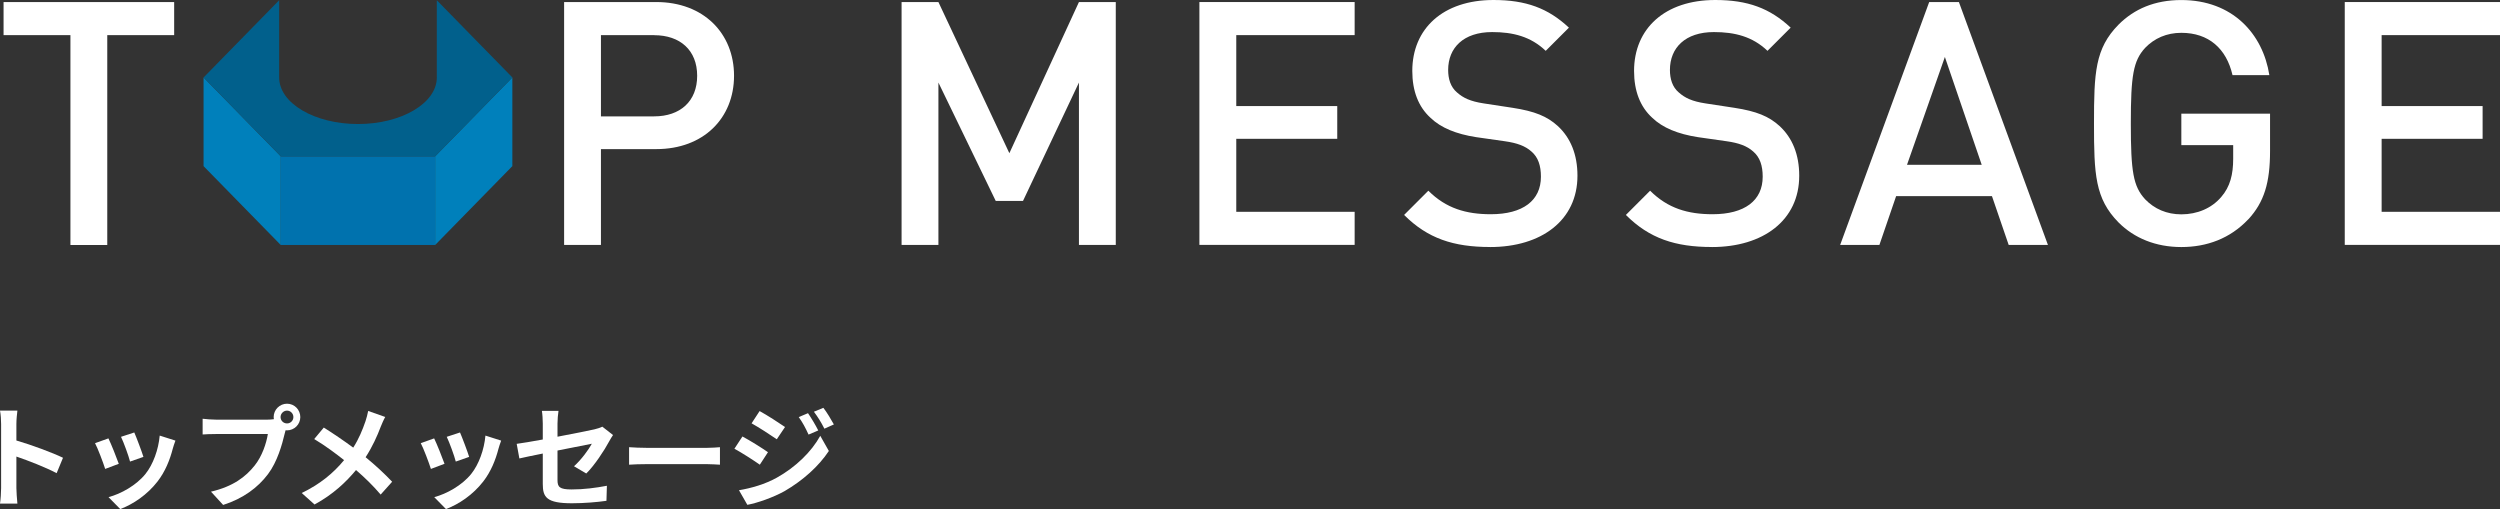
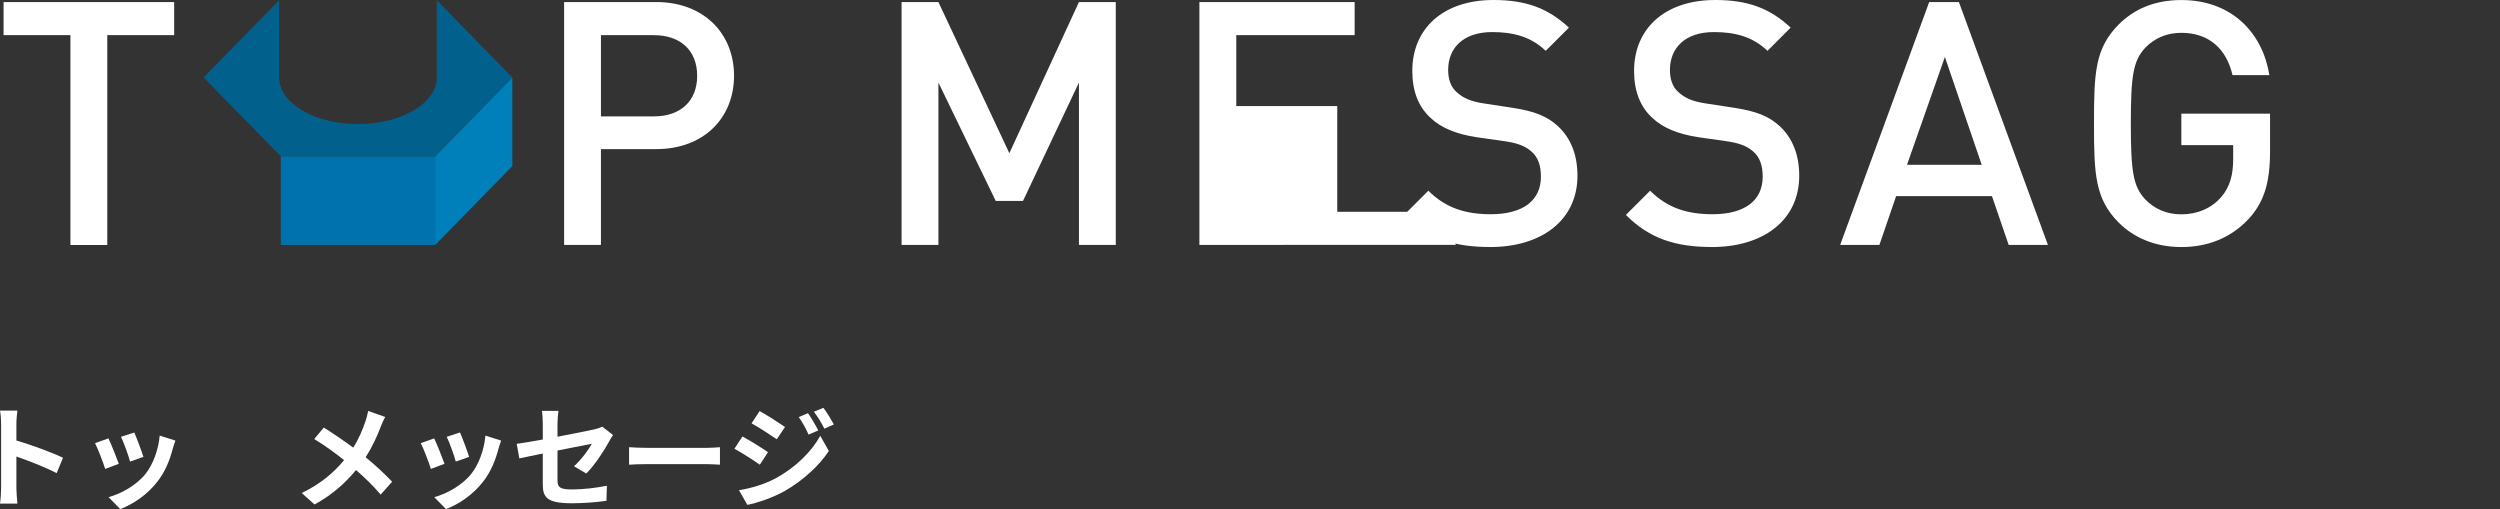
<svg xmlns="http://www.w3.org/2000/svg" id="_レイヤー_2" viewBox="0 0 672.65 136.97">
  <rect x="0" y="0" width="672.65" height="136.97" fill="#333333" stroke="none" />
  <defs>
    <style>.cls-1{fill:#01608c;}.cls-1,.cls-2,.cls-3,.cls-4{stroke-width:0px;}.cls-2{fill:#fff;}.cls-3{fill:#0072ae;}.cls-4{fill:#0080bb;}</style>
  </defs>
  <g id="text">
    <path class="cls-2" d="m15.24,127.31c-3.09-1.62-7.59-3.36-10.83-4.47v8.49c0,.87.15,2.97.27,4.17H0c.18-1.17.3-2.97.3-4.17v-17.22c0-1.08-.09-2.58-.3-3.63h4.68c-.12,1.05-.27,2.37-.27,3.63v4.41c4.02,1.17,9.78,3.3,12.54,4.65l-1.71,4.14Z" />
    <path class="cls-2" d="m31.96,124.79l-3.66,1.38c-.51-1.62-2.01-5.61-2.73-6.93l3.6-1.29c.75,1.53,2.19,5.16,2.79,6.84Zm15.24-6.24c-.36.96-.54,1.59-.72,2.19-.78,3.03-2.04,6.15-4.08,8.79-2.79,3.6-6.54,6.12-10.05,7.44l-3.15-3.21c3.3-.87,7.47-3.15,9.96-6.27,2.04-2.55,3.48-6.54,3.81-10.29l4.23,1.35Zm-8.61,4.38l-3.6,1.26c-.36-1.47-1.68-5.1-2.43-6.66l3.57-1.17c.57,1.29,2.04,5.19,2.46,6.57Z" />
-     <path class="cls-2" d="m71.98,112.91c.42,0,1.05-.03,1.71-.12-.03-.18-.06-.36-.06-.57,0-1.98,1.62-3.6,3.6-3.6s3.57,1.62,3.57,3.6-1.62,3.57-3.57,3.57c-.12,0-.27,0-.39-.03l-.24.9c-.69,2.94-1.98,7.59-4.5,10.92-2.7,3.6-6.69,6.57-12.06,8.28l-3.27-3.57c5.97-1.41,9.33-3.99,11.76-7.05,1.98-2.49,3.12-5.88,3.54-8.46h-13.98c-1.38,0-2.79.06-3.57.12v-4.23c.87.12,2.58.24,3.57.24h13.89Zm6.96-.69c0-.96-.78-1.74-1.71-1.74s-1.74.78-1.74,1.74.78,1.71,1.74,1.71,1.71-.78,1.71-1.71Z" />
    <path class="cls-2" d="m103.65,112.19c-.39.66-.96,1.98-1.23,2.67-.9,2.4-2.25,5.4-4.05,8.16,2.64,2.16,5.13,4.47,7.14,6.6l-3.09,3.45c-2.1-2.46-4.23-4.53-6.63-6.6-2.64,3.18-6.09,6.51-11.16,9.27l-3.45-3.09c4.89-2.37,8.46-5.28,11.4-8.85-2.13-1.68-4.98-3.84-8.04-5.67l2.58-3.09c2.4,1.5,5.49,3.6,7.92,5.4,1.53-2.4,2.49-4.77,3.3-7.11.27-.75.57-1.98.72-2.76l4.59,1.62Z" />
    <path class="cls-2" d="m119.6,124.79l-3.66,1.38c-.51-1.62-2.01-5.61-2.73-6.93l3.6-1.29c.75,1.53,2.19,5.16,2.79,6.84Zm15.24-6.24c-.36.96-.54,1.59-.72,2.19-.78,3.03-2.04,6.15-4.08,8.79-2.79,3.6-6.54,6.12-10.05,7.44l-3.15-3.21c3.3-.87,7.47-3.15,9.96-6.27,2.04-2.55,3.48-6.54,3.81-10.29l4.23,1.35Zm-8.61,4.38l-3.6,1.26c-.36-1.47-1.68-5.1-2.43-6.66l3.57-1.17c.57,1.29,2.04,5.19,2.46,6.57Z" />
    <path class="cls-2" d="m154.44,125.45c1.98-1.77,3.96-4.5,4.8-6.06-.93.18-4.98.99-9.24,1.83v7.95c0,1.86.54,2.52,3.81,2.52s6.51-.42,9.48-.99l-.12,4.05c-2.49.36-6.09.66-9.3.66-6.84,0-7.83-1.65-7.83-5.19v-8.19c-2.67.54-5.04,1.02-6.3,1.32l-.72-3.93c1.41-.18,4.05-.63,7.02-1.17v-4.29c0-.99-.09-2.52-.24-3.42h4.47c-.15.9-.27,2.4-.27,3.42v3.54c4.38-.81,8.58-1.68,9.93-1.98.84-.21,1.56-.42,2.13-.72l2.88,2.25c-.27.42-.72,1.08-.99,1.62-1.32,2.49-4.05,6.63-6.21,8.73l-3.3-1.95Z" />
    <path class="cls-2" d="m169.26,120.32c1.08.09,3.27.18,4.83.18h16.11c1.38,0,2.73-.12,3.51-.18v4.71c-.72-.03-2.25-.15-3.51-.15h-16.11c-1.71,0-3.72.06-4.83.15v-4.71Z" />
    <path class="cls-2" d="m206.63,121.67l-2.19,3.36c-1.71-1.2-4.83-3.21-6.84-4.29l2.16-3.3c2.04,1.08,5.34,3.15,6.87,4.23Zm2.4,6.84c5.1-2.85,9.3-6.96,11.67-11.25l2.31,4.08c-2.76,4.17-7.02,7.95-11.91,10.8-3.06,1.71-7.38,3.21-10.02,3.69l-2.25-3.93c3.36-.57,6.96-1.59,10.2-3.39Zm2.19-13.62l-2.22,3.3c-1.68-1.17-4.8-3.18-6.78-4.29l2.16-3.3c1.98,1.08,5.28,3.21,6.84,4.29Zm8.94.93l-2.61,1.11c-.87-1.89-1.56-3.18-2.64-4.71l2.49-1.05c.87,1.26,2.07,3.27,2.76,4.65Zm4.2-1.62l-2.55,1.14c-.96-1.89-1.71-3.06-2.82-4.56l2.55-1.05c.93,1.2,2.1,3.15,2.82,4.47Z" />
    <path class="cls-2" d="m28.86,9.46v56.46h-9.91V9.46H.96V.55h45.9v8.9h-17.99Z" />
    <path class="cls-2" d="m176.56,40.12h-14.87v25.79h-9.91V.55h24.79c12.76,0,20.93,8.45,20.93,19.83s-8.17,19.74-20.93,19.74Zm-.55-30.66h-14.32v21.85h14.32c6.98,0,11.57-4.04,11.57-10.92s-4.59-10.92-11.57-10.92Z" />
    <path class="cls-2" d="m290.3,65.91V22.21l-15.05,31.85h-7.34l-15.42-31.85v43.7h-9.91V.55h9.91l19.09,40.67L290.3.55h9.91v65.36h-9.91Z" />
-     <path class="cls-2" d="m322.71,65.91V.55h41.77v8.9h-31.85v19.09h27.17v8.81h-27.17v19.64h31.85v8.9h-41.77Z" />
+     <path class="cls-2" d="m322.71,65.91V.55h41.77v8.9h-31.85v19.09h27.17v8.81v19.64h31.85v8.9h-41.77Z" />
    <path class="cls-2" d="m400.92,66.46c-9.82,0-16.8-2.29-23.13-8.63l6.52-6.52c4.77,4.77,10.19,6.33,16.8,6.33,8.63,0,13.49-3.67,13.49-10.1,0-2.94-.73-5.23-2.57-6.79-1.65-1.47-3.86-2.29-7.16-2.75l-7.71-1.1c-5.32-.83-9.46-2.48-12.3-5.23-3.21-2.94-4.87-7.16-4.87-12.58,0-11.38,8.26-19.09,21.85-19.09,8.72,0,14.69,2.2,20.29,7.44l-6.24,6.24c-4.04-3.86-8.81-5.05-14.41-5.05-7.71,0-11.84,4.22-11.84,10.19,0,2.39.64,4.59,2.39,6.06,1.65,1.47,3.58,2.39,7.16,2.94l7.8,1.19c5.97.92,9.27,2.29,12.12,4.87,3.49,3.21,5.32,7.71,5.32,13.4,0,12.03-9.73,19.19-23.5,19.19Z" />
    <path class="cls-2" d="m460.59,66.46c-9.82,0-16.8-2.29-23.13-8.63l6.52-6.52c4.77,4.77,10.19,6.33,16.8,6.33,8.63,0,13.49-3.67,13.49-10.1,0-2.94-.73-5.23-2.57-6.79-1.65-1.47-3.86-2.29-7.16-2.75l-7.71-1.1c-5.32-.83-9.46-2.48-12.3-5.23-3.21-2.94-4.87-7.16-4.87-12.58,0-11.38,8.26-19.09,21.85-19.09,8.72,0,14.69,2.2,20.29,7.44l-6.24,6.24c-4.04-3.86-8.81-5.05-14.41-5.05-7.71,0-11.84,4.22-11.84,10.19,0,2.39.64,4.59,2.39,6.06,1.65,1.47,3.58,2.39,7.16,2.94l7.8,1.19c5.97.92,9.27,2.29,12.12,4.87,3.49,3.21,5.32,7.71,5.32,13.4,0,12.03-9.73,19.19-23.5,19.19Z" />
    <path class="cls-2" d="m540.46,65.91l-4.5-13.13h-25.79l-4.5,13.13h-10.56L519.07.55h7.99l23.96,65.36h-10.56Zm-17.17-50.58l-10.19,29.01h20.1l-9.91-29.01Z" />
    <path class="cls-2" d="m604.9,59.03c-4.87,5.14-11.11,7.44-17.99,7.44s-12.67-2.39-16.89-6.61c-6.33-6.43-6.61-12.94-6.61-26.62s.28-20.2,6.61-26.62c4.22-4.22,9.73-6.61,16.89-6.61,13.77,0,21.94,9.09,23.68,20.2h-9.91c-1.65-7.16-6.43-11.38-13.77-11.38-3.95,0-7.25,1.47-9.73,4.04-3.21,3.49-3.86,7.44-3.86,20.38s.64,16.89,3.86,20.38c2.48,2.57,5.78,4.04,9.73,4.04,4.31,0,8.17-1.65,10.74-4.68,2.39-2.75,3.21-6.06,3.21-10.28v-3.67h-13.95v-8.45h23.87v10.01c0,8.54-1.56,13.77-5.88,18.45Z" />
-     <path class="cls-2" d="m630.88,65.91V.55h41.77v8.9h-31.85v19.09h27.17v8.81h-27.17v19.64h31.85v8.9h-41.77Z" />
    <rect class="cls-3" x="75.54" y="42.06" width="41.54" height="23.85" />
-     <polygon class="cls-4" points="54.77 44.7 75.54 65.92 75.54 42.06 54.77 20.84 54.77 44.7" />
    <polygon class="cls-4" points="117.08 65.92 137.85 44.7 137.85 20.84 117.08 42.06 117.08 65.92" />
    <path class="cls-1" d="m117.53.07v20.77c0,6.92-9.5,12.53-21.21,12.53s-21.21-5.61-21.21-12.53V.07l-20.33,20.77,20.77,21.22h41.54l20.77-21.22L117.53.07Z" />
  </g>
</svg>